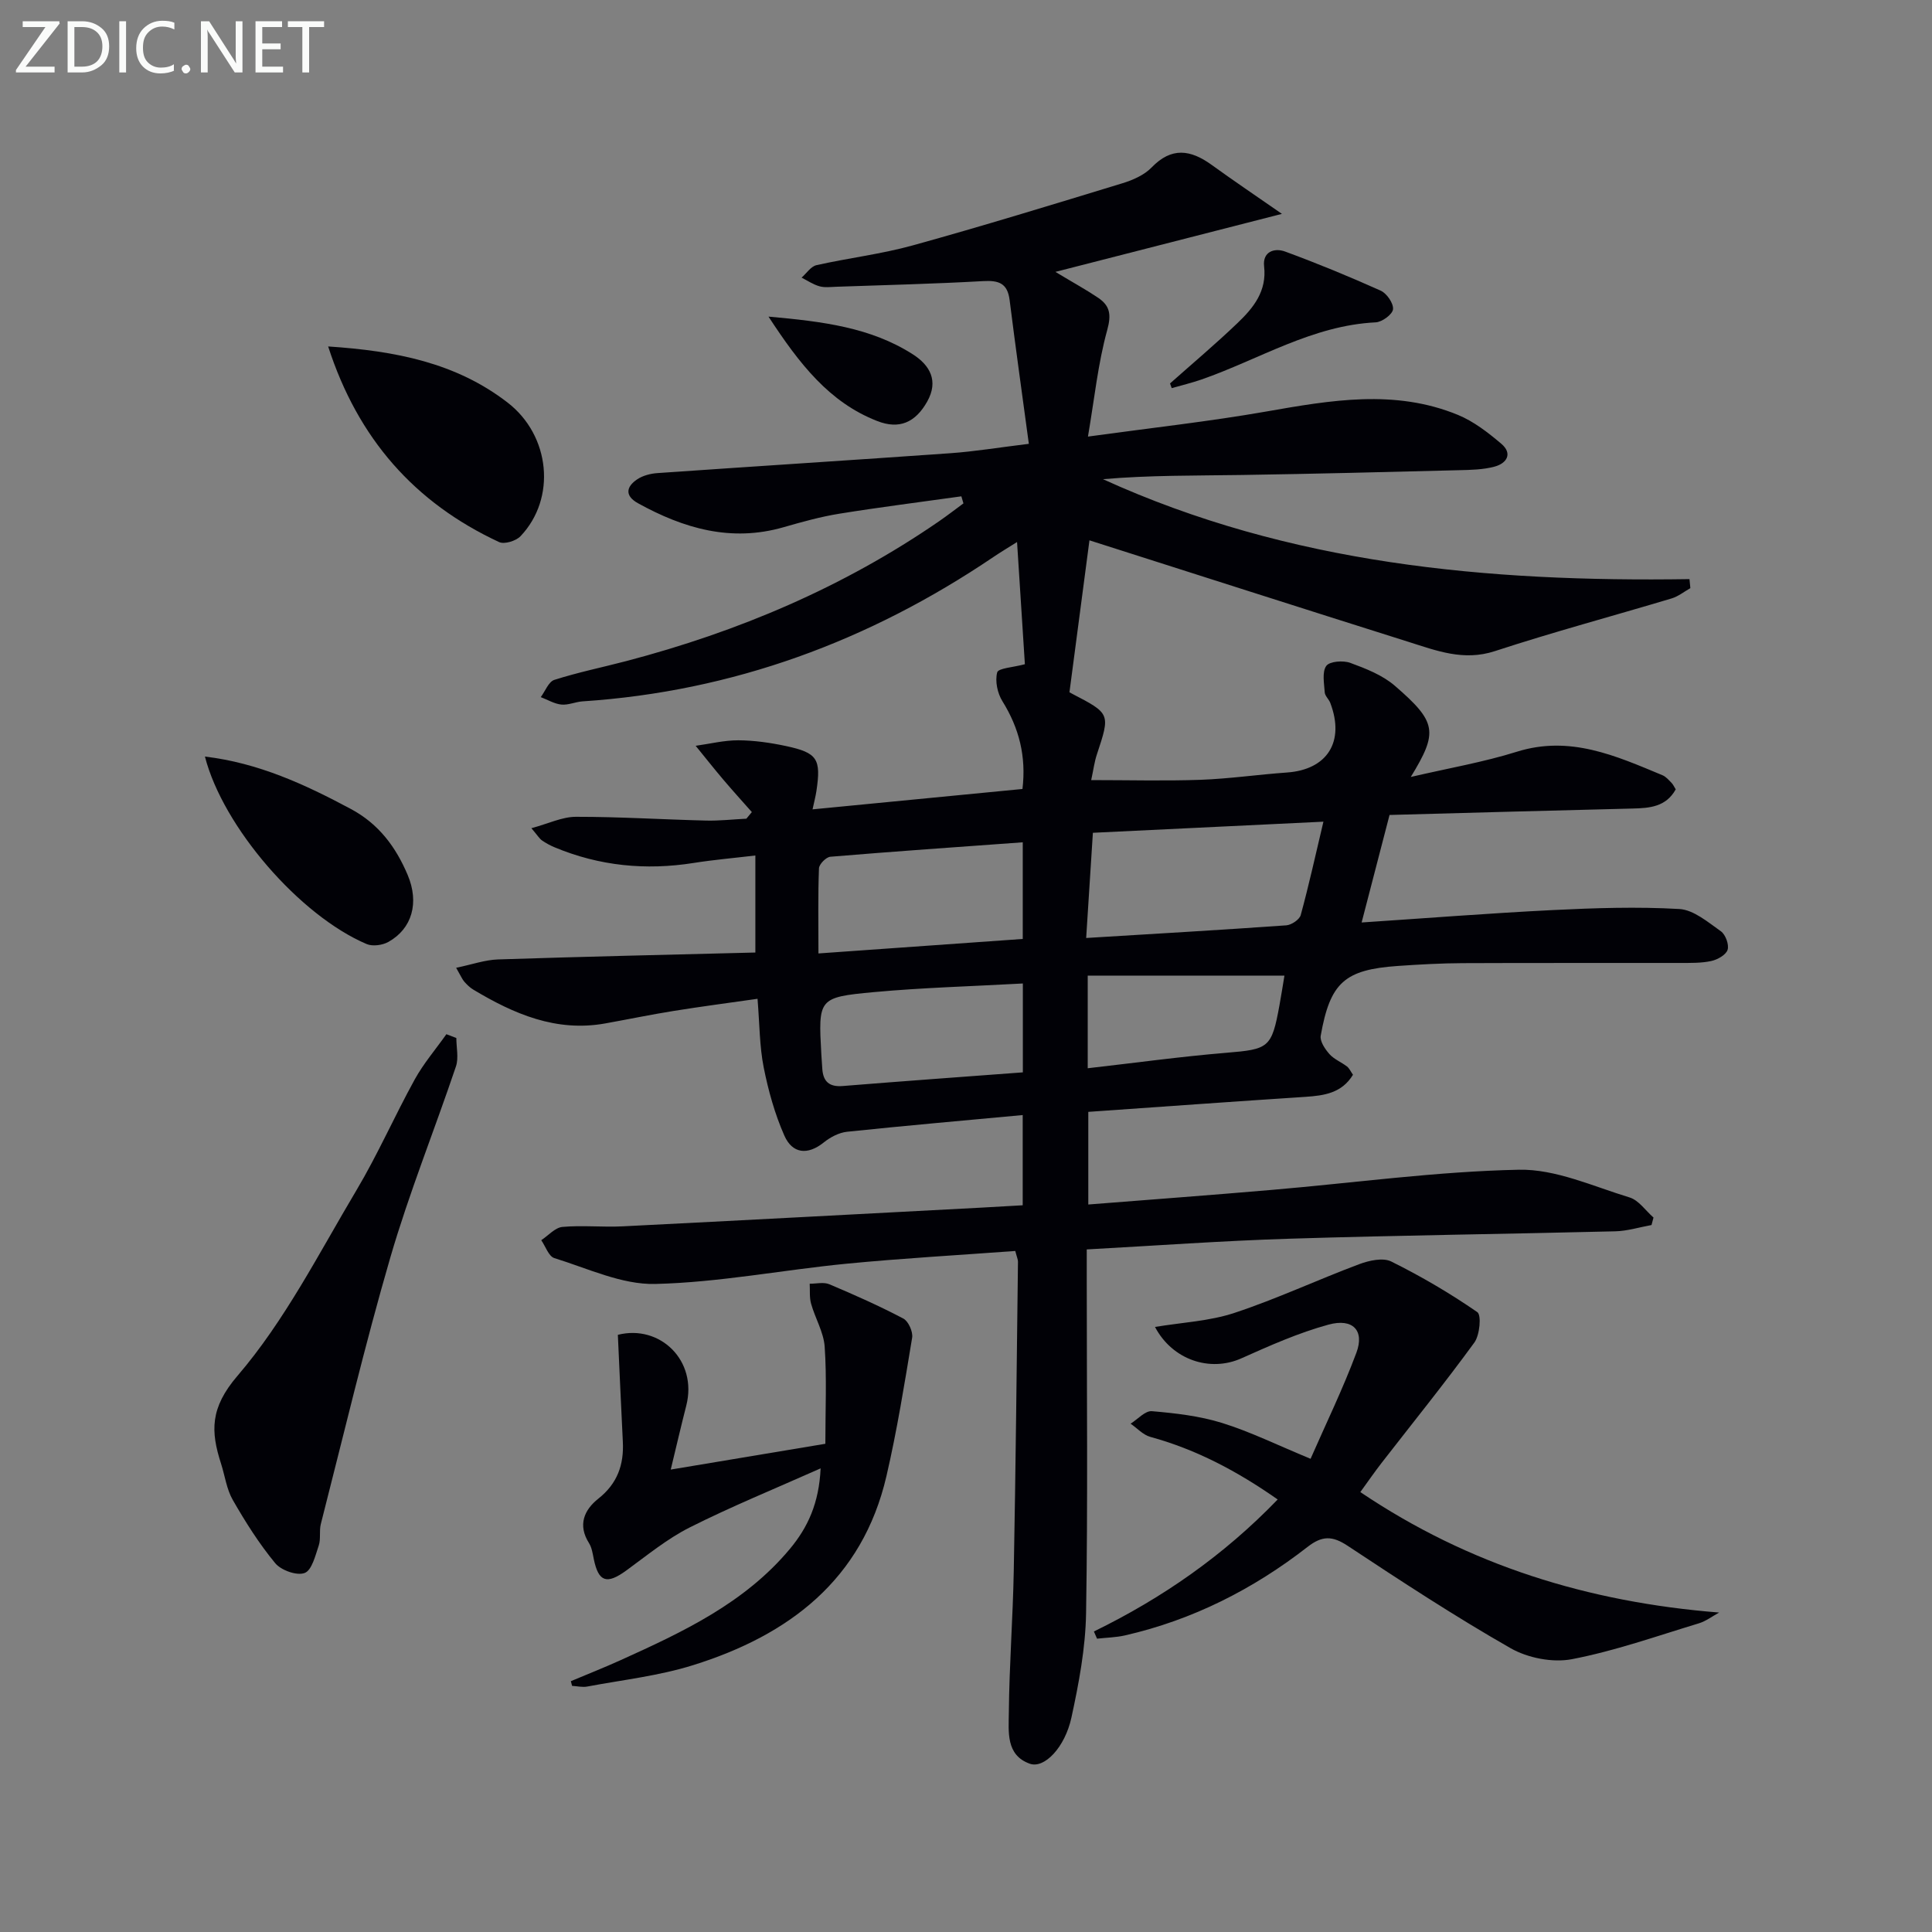
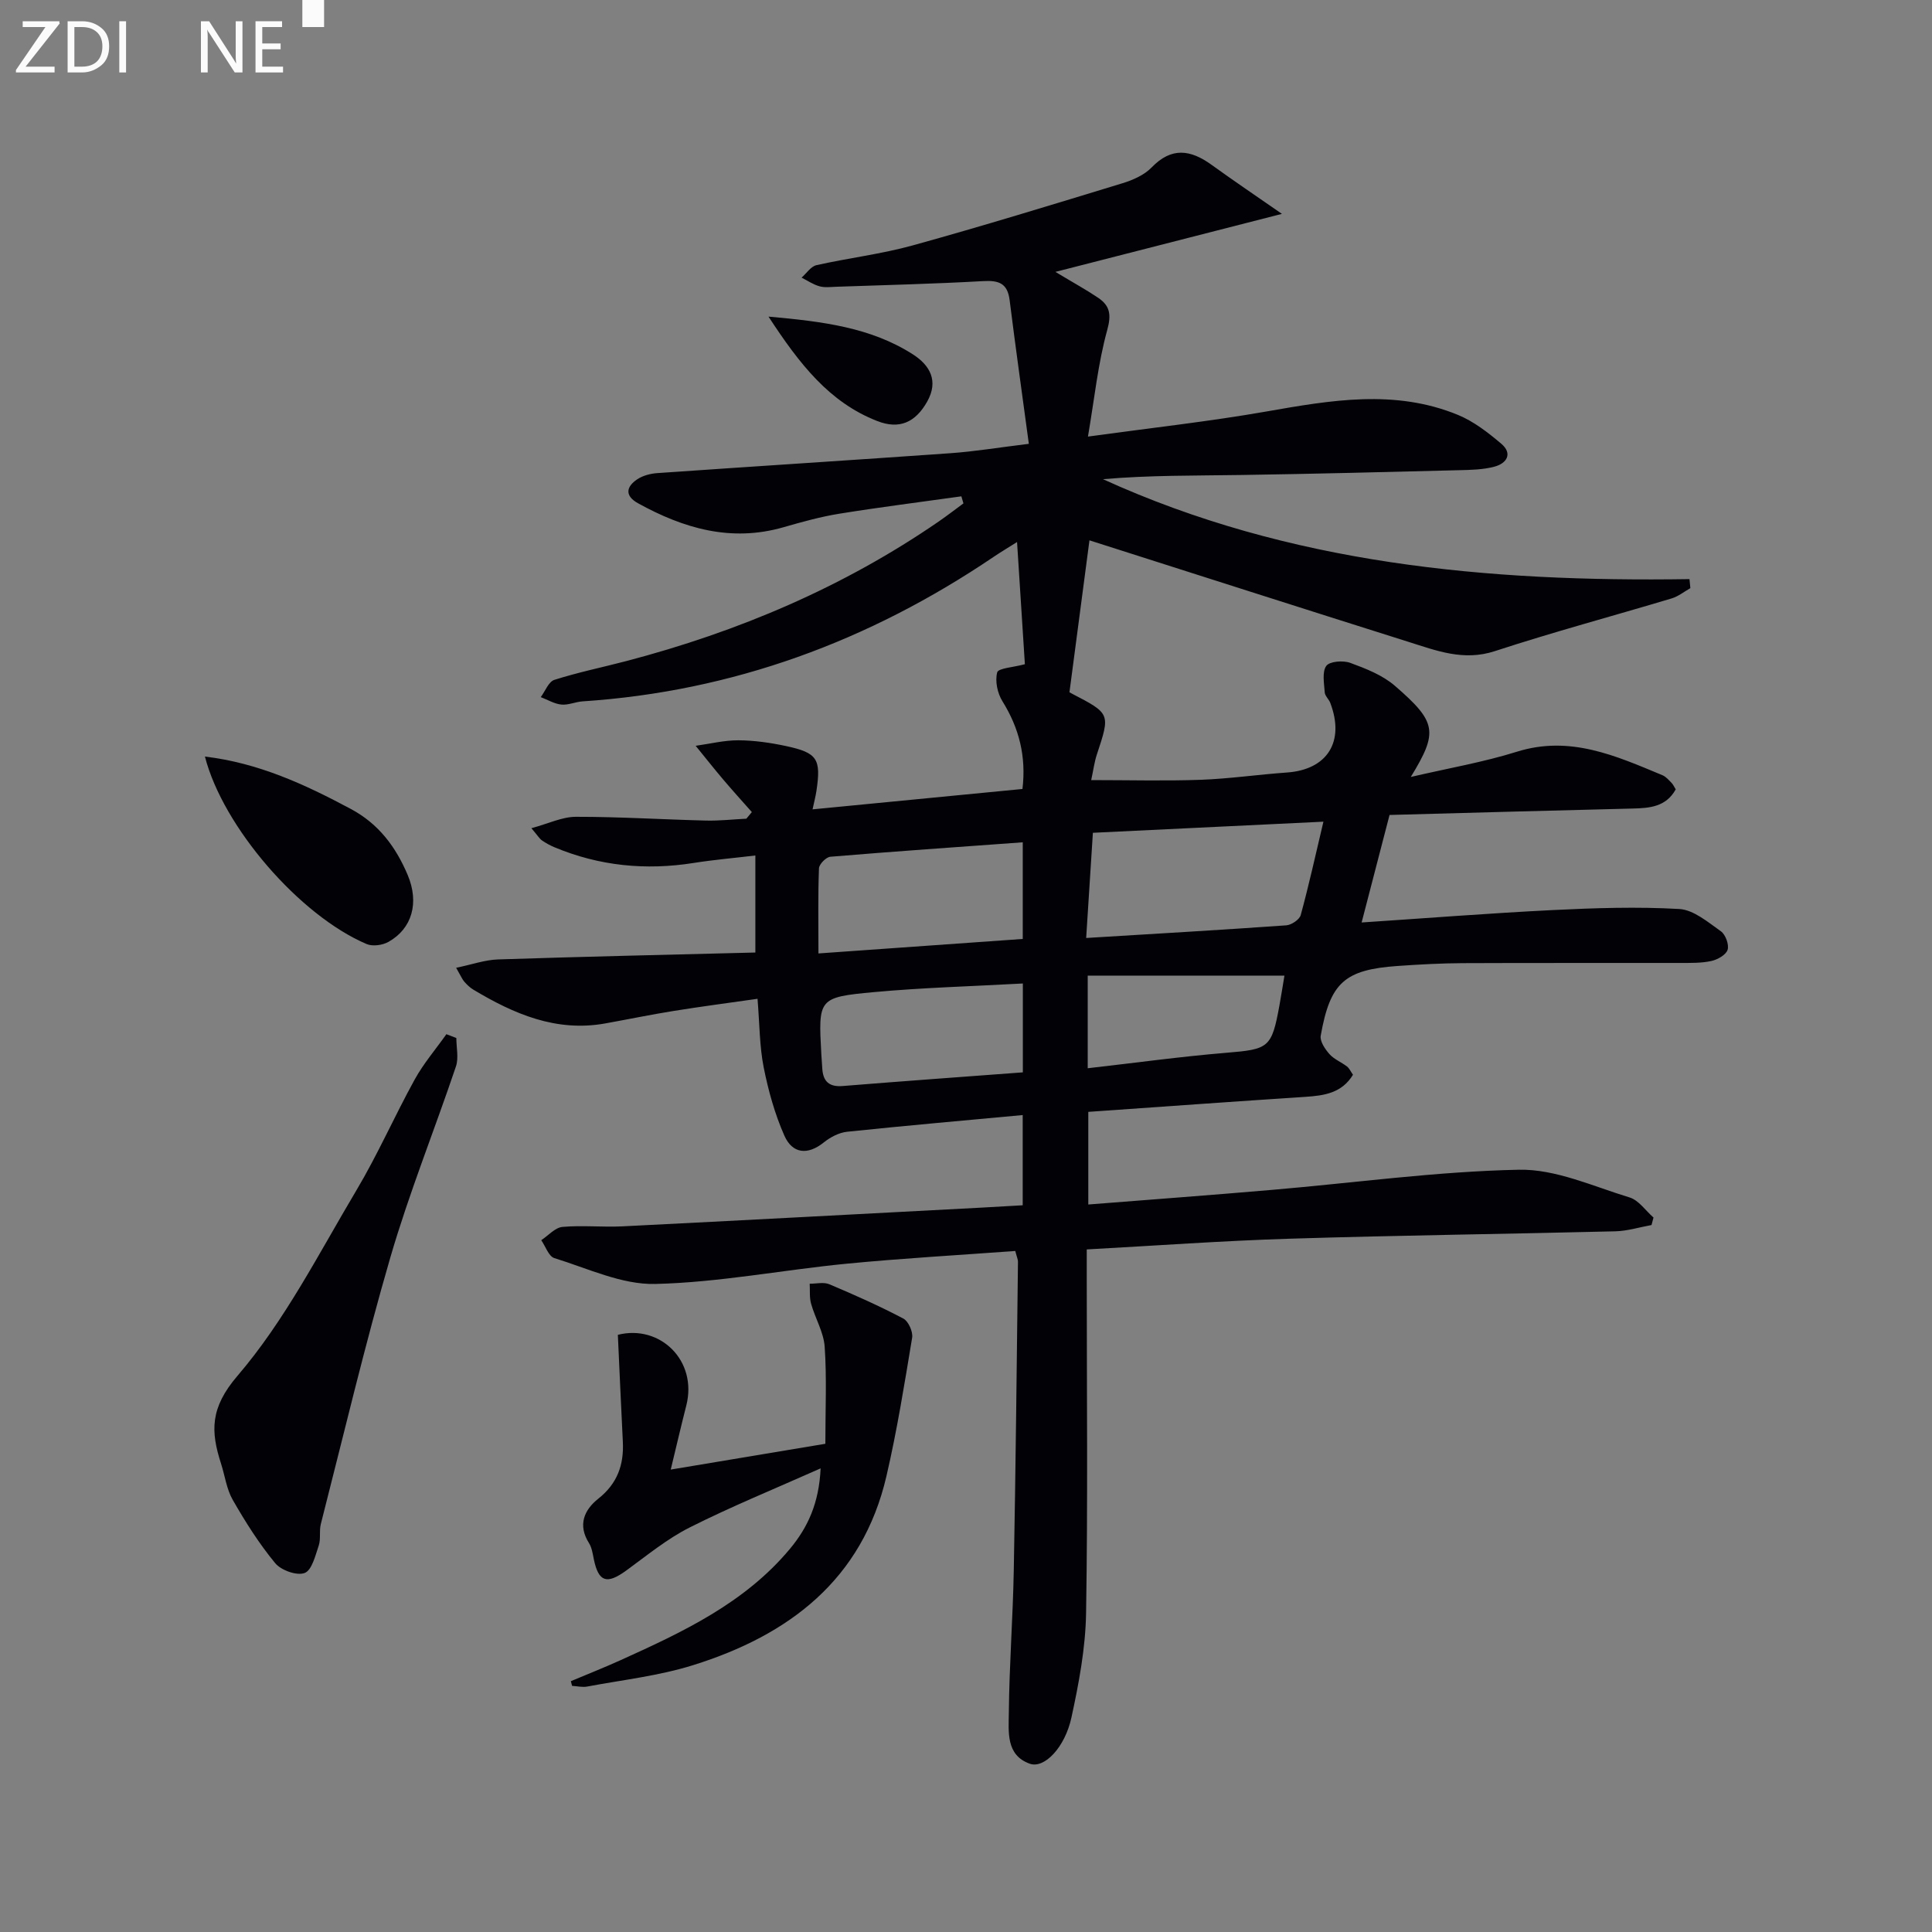
<svg xmlns="http://www.w3.org/2000/svg" enable-background="new 0 0 400 400" viewBox="0 0 400 400">
  <rect x="0" y="0" width="400" height="400" fill="#808080" stroke="none" />
  <g fill="#010106">
    <path d="m210.2 259c-11.8.87-23.41 1.52-34.96 2.64-13.22 1.29-26.38 3.88-39.6 4.19-6.92.16-13.97-3.23-20.86-5.35-1.18-.36-1.83-2.43-2.72-3.71 1.46-.96 2.86-2.61 4.39-2.75 4.13-.37 8.33.09 12.48-.12 24.74-1.24 49.47-2.57 74.2-3.87 2.79-.15 5.58-.31 8.61-.49 0-6.68 0-12.92 0-18.68-12.27 1.14-24.34 2.2-36.38 3.46-1.66.18-3.45 1.12-4.78 2.19-3.41 2.75-6.55 2.32-8.19-1.4-1.98-4.48-3.32-9.32-4.28-14.14-.86-4.35-.84-8.88-1.27-14.18-6.02.86-11.69 1.6-17.34 2.51-4.75.76-9.46 1.74-14.19 2.59-10.17 1.83-18.91-1.96-27.32-7-.7-.42-1.32-1.03-1.86-1.64-.42-.48-.67-1.11-1.69-2.88 3.26-.67 5.95-1.64 8.68-1.73 17.61-.58 35.23-.97 53.27-1.43 0-6.73 0-12.92 0-20.09-4.35.52-8.57.88-12.74 1.54-9.93 1.58-19.55.64-28.84-3.24-.91-.38-1.79-.86-2.6-1.42-.51-.36-.86-.96-2.19-2.53 3.53-.95 6.38-2.36 9.22-2.36 8.97-.01 17.94.56 26.91.78 2.79.07 5.58-.25 8.38-.39.38-.46.75-.91 1.13-1.37-2-2.26-4.03-4.5-5.98-6.8-1.92-2.27-3.77-4.61-5.65-6.92 2.95-.41 5.9-1.15 8.84-1.14 3.29.02 6.63.5 9.86 1.19 6.53 1.4 7.29 2.67 6.3 9.32-.17 1.11-.46 2.21-.8 3.79 14.64-1.42 28.93-2.81 43.46-4.22.8-6.73-.68-12.59-4.15-18.17-1.03-1.65-1.56-4.17-1.08-5.97.23-.88 3.28-1.03 5.73-1.69-.5-7.81-1.03-16.19-1.62-25.3-1.97 1.24-3.47 2.14-4.92 3.12-25.73 17.39-53.91 27.81-85.03 29.87-1.48.1-2.98.81-4.41.66-1.45-.15-2.84-1-4.25-1.54.92-1.23 1.62-3.19 2.81-3.57 4.88-1.56 9.93-2.59 14.89-3.89 23.17-6.08 44.95-15.3 64.75-28.94 1.72-1.19 3.38-2.47 5.06-3.71-.14-.49-.28-.97-.43-1.46-8.41 1.18-16.84 2.24-25.22 3.59-3.92.63-7.78 1.71-11.61 2.81-10.85 3.12-20.67.25-30.12-4.97-2.75-1.52-2.48-3.39-.18-4.94 1.17-.79 2.76-1.2 4.19-1.3 20.23-1.41 40.47-2.69 60.7-4.12 4.96-.35 9.88-1.17 16.21-1.94-1.37-10.16-2.75-19.96-3.98-29.77-.44-3.49-2.25-4.1-5.47-3.92-10.13.57-20.28.82-30.42 1.17-1.16.04-2.4.21-3.48-.1-1.3-.36-2.47-1.17-3.7-1.79 1.02-.89 1.92-2.32 3.08-2.58 6.63-1.49 13.43-2.29 19.96-4.1 14.53-4.02 28.94-8.45 43.36-12.85 2.17-.66 4.54-1.7 6.07-3.28 4.12-4.27 8.05-3.69 12.39-.56 4.59 3.32 9.29 6.49 14.59 10.17-16.27 4.17-30.96 7.93-46.9 12.01 3.82 2.3 6.4 3.71 8.83 5.35 2.45 1.65 2.79 3.45 1.9 6.69-1.91 6.91-2.64 14.15-3.99 22.06 13.29-1.83 25.14-3.13 36.86-5.18 13.36-2.34 26.65-4.69 39.74.69 3.26 1.34 6.23 3.65 8.96 5.96 2.42 2.04 1.16 4.07-1.38 4.75-2.37.64-4.93.68-7.41.74-14.97.38-29.94.76-44.92.99-9.56.15-19.13.03-28.74.87 38.64 17.6 79.65 21.32 121.43 20.69.06.62.12 1.24.18 1.87-1.28.72-2.48 1.7-3.85 2.12-12.21 3.66-24.53 6.96-36.63 10.92-6.48 2.12-12.09-.1-17.88-1.92-22.11-6.97-44.18-14.05-66.05-21.02-1.29 9.82-2.67 20.27-4.14 31.45-.34-.2.08.07.51.29 7.99 4.15 7.96 4.14 5.16 12.61-.51 1.54-.71 3.18-1.17 5.29 7.88 0 15.28.2 22.66-.06 5.97-.22 11.91-1.09 17.87-1.51 8.35-.59 12.03-6.38 8.97-14.41-.29-.77-1.1-1.44-1.15-2.19-.12-1.86-.58-4.2.32-5.47.69-.96 3.5-1.17 4.97-.63 3.24 1.19 6.69 2.54 9.25 4.76 8.67 7.51 8.98 9.53 3.28 18.86 7.87-1.83 15.05-3.06 21.95-5.22 11-3.45 20.5.84 30.15 4.86.73.3 1.32 1.01 1.9 1.6.33.34.53.82.85 1.33-2.01 3.63-5.4 3.89-8.99 3.97-16.62.4-33.24.87-50.26 1.33-1.94 7.46-3.79 14.6-5.78 22.26 13.42-.89 26.48-1.92 39.57-2.57 8.72-.43 17.5-.72 26.2-.22 2.97.17 5.94 2.73 8.61 4.61.96.68 1.73 2.77 1.39 3.84-.34 1.06-2.1 2.04-3.39 2.32-2.09.45-4.3.39-6.46.4-15 .03-30-.03-44.99.04-4.48.02-8.97.27-13.44.58-11.01.77-14.01 3.42-15.96 14.44-.2 1.15.89 2.77 1.8 3.8.95 1.08 2.45 1.66 3.63 2.57.5.38.78 1.05 1.25 1.72-2.31 3.79-5.94 4.31-9.84 4.57-14.9.97-29.78 2.05-44.96 3.11v19.18c12.69-1 25.37-1.94 38.04-3.03 17.04-1.45 34.05-3.82 51.11-4.17 7.61-.16 15.36 3.44 22.92 5.74 1.9.58 3.31 2.73 4.95 4.16-.14.52-.27 1.04-.41 1.55-2.5.45-4.99 1.24-7.5 1.3-22.46.56-44.94.83-67.4 1.53-13.89.43-27.76 1.44-42.03 2.22v6.33c0 23 .24 46-.14 68.99-.12 7.22-1.49 14.5-3.03 21.59-1.35 6.23-5.63 10.64-8.62 9.57-5.01-1.78-4.37-6.67-4.34-10.62.09-9.79.84-19.57 1.02-29.37.4-21.31.61-42.62.87-63.93.02-.45-.22-.92-.56-2.24zm63.8-88.88c-16.8.81-32.1 1.55-47.73 2.3-.46 7.16-.9 14.15-1.39 21.78 14.38-.88 27.92-1.66 41.44-2.62 1.07-.08 2.72-1.19 2.98-2.12 1.67-6.11 3.03-12.3 4.7-19.34zm-104.55 27.28c14.63-1.04 28.53-2.02 42.3-3 0-7.09 0-13.01 0-20.01-13.49.98-26.67 1.89-39.83 2.99-.88.07-2.33 1.54-2.36 2.4-.22 5.6-.11 11.21-.11 17.62zm42.32 6.22c-10.66.59-20.8.86-30.88 1.79-11.5 1.07-11.48 1.33-10.84 12.9.06 1 .13 1.99.2 2.99.18 2.63 1.45 3.77 4.21 3.55 12.37-1 24.75-1.89 37.31-2.83 0-6.27 0-11.86 0-18.4zm54.16-1.63c-13.95 0-27.28 0-40.73 0v19.18c9.69-1.1 19.16-2.41 28.67-3.2 8.82-.73 9.42-.99 11.03-9.85.38-2.09.71-4.2 1.03-6.13z" />
-     <path d="m226.48 337.78c14.13-6.9 26.83-15.7 38.05-27.33-8.31-5.82-16.83-10.35-26.37-12.96-1.5-.41-2.73-1.8-4.08-2.73 1.47-.92 3.02-2.71 4.41-2.59 4.89.42 9.88.99 14.54 2.44 5.82 1.81 11.35 4.54 18.31 7.42 3.17-7.24 6.69-14.47 9.49-21.97 1.71-4.59-.73-7.19-5.78-5.81-6.19 1.69-12.16 4.35-18.04 6.98-6.48 2.9-14.28.34-17.88-6.5 5.56-.93 11.27-1.19 16.48-2.92 8.76-2.9 17.16-6.84 25.81-10.08 2.04-.76 4.91-1.4 6.62-.55 6.17 3.06 12.16 6.57 17.82 10.48.89.61.51 4.76-.61 6.3-6.17 8.46-12.76 16.62-19.19 24.9-1.42 1.83-2.74 3.74-4.42 6.06 22.52 15.17 47.14 22.78 74.29 24.94-1.4.76-2.73 1.79-4.22 2.24-8.72 2.64-17.37 5.71-26.28 7.42-3.99.76-9.13-.25-12.7-2.29-11.52-6.58-22.65-13.87-33.73-21.2-3.17-2.1-5.29-2.09-8.27.23-11.27 8.77-23.79 15.12-37.79 18.33-1.89.43-3.87.46-5.81.68-.22-.51-.44-1-.65-1.49z" />
    <path d="m118.19 348.07c3.42-1.44 6.87-2.8 10.25-4.33 12.91-5.84 25.74-11.83 35.1-23.06 3.7-4.44 6.03-9.45 6.36-16.67-9.52 4.24-18.48 7.89-27.1 12.23-4.69 2.36-8.85 5.8-13.14 8.92-4.03 2.93-5.74 2.39-6.72-2.36-.23-1.13-.4-2.37-.99-3.31-2.38-3.76-1-6.89 1.93-9.21 3.95-3.13 5.32-7.03 5.07-11.82-.37-7.29-.68-14.58-1.03-22.1 8.71-2.2 16.56 5.33 14.16 14.68-1.1 4.29-2.09 8.6-3.21 13.22 11.01-1.84 21.5-3.58 32.01-5.34 0-7.14.31-13.65-.14-20.1-.21-3.01-1.97-5.89-2.81-8.89-.37-1.31-.21-2.76-.29-4.15 1.36.01 2.9-.38 4.06.11 5.19 2.19 10.34 4.48 15.32 7.1 1.05.55 2.03 2.73 1.83 3.96-1.59 9.6-3.13 19.23-5.33 28.7-4.99 21.43-20.18 32.9-40.01 39.1-7.08 2.22-14.59 3.05-21.92 4.43-1.01.19-2.1-.08-3.15-.14-.08-.31-.17-.64-.25-.97z" />
    <path d="m94.48 214.91c0 1.97.51 4.11-.08 5.88-4.45 13.2-9.68 26.15-13.57 39.5-5.32 18.27-9.69 36.82-14.41 55.26-.36 1.43.03 3.07-.43 4.44-.7 2.07-1.42 5.12-2.92 5.68-1.61.61-4.87-.55-6.09-2.03-3.33-4.03-6.17-8.53-8.78-13.08-1.29-2.24-1.63-5.02-2.44-7.54-2.15-6.67-2.3-11.51 3.4-18.16 9.82-11.45 16.85-25.35 24.65-38.45 4.41-7.41 7.89-15.37 12.06-22.93 1.83-3.31 4.35-6.25 6.55-9.36.69.28 1.38.53 2.06.79z" />
-     <path d="m67.94 71.73c13.92.92 26.48 3.36 37.18 11.64 8.83 6.83 10.1 19.82 2.64 27.65-.93.98-3.34 1.72-4.43 1.21-17.47-8.13-29.21-21.38-35.39-40.5z" />
    <path d="m42.43 156.64c11.07 1.31 20.72 5.77 30.23 10.86 5.78 3.1 9.3 7.88 11.74 13.64 2.44 5.77.92 11.12-3.98 13.87-1.23.69-3.26.97-4.5.45-13.88-5.89-29.76-24.27-33.49-38.82z" />
-     <path d="m242.24 79.39c4.68-4.16 9.48-8.2 14-12.53 3.26-3.12 6.07-6.56 5.48-11.72-.35-3.03 2.12-3.88 4.35-3.06 6.69 2.46 13.29 5.18 19.79 8.1 1.26.57 2.68 2.63 2.55 3.85-.11 1.06-2.27 2.65-3.59 2.71-13.14.64-24.12 7.67-36.06 11.83-2.02.7-4.11 1.2-6.17 1.79-.11-.31-.23-.64-.35-.97z" />
    <path d="m159.11 65.55c11.27 1.01 21.2 2.24 29.93 7.84 3.45 2.22 5.36 5.45 2.91 9.78-2.43 4.3-5.76 5.79-10.33 4-9.92-3.87-16.08-11.78-22.51-21.62z" />
  </g>
  <path d="m12.4 4.8-7.1 9h6v1.2h-8v-.5l6.1-8.9h-4.7v-1.2h7.6v.4z" fill="#fafbfa" />
  <path d="m14 14v-9.6h3c1.6 0 2.9.5 4 1.4s1.6 2.2 1.6 3.8-.5 3-1.6 3.9-2.4 1.5-4 1.5h-3zm1.4-8.4v8.2h1.6c1.3 0 2.4-.4 3.1-1.1s1.1-1.8 1.1-3.1-.4-2.3-1.2-3-1.8-1-3.1-1z" fill="#fafbfa" />
  <path d="m26.1 4.4v10.6h-1.4v-10.6z" fill="#fafbfa" />
-   <path d="m36.1 14.6c-.8.4-1.8.6-2.9.6-1.5 0-2.7-.5-3.6-1.4s-1.4-2.2-1.4-3.8c0-1.7.5-3.1 1.5-4.1s2.3-1.6 3.9-1.6c1 0 1.8.1 2.5.4v1.4c-.8-.4-1.6-.6-2.5-.6-1.2 0-2.1.4-2.9 1.2s-1.1 1.8-1.1 3.2c0 1.3.3 2.3 1 3s1.6 1.1 2.7 1.1c1 0 2-.2 2.7-.7v1.3z" fill="#fafbfa" />
-   <path d="m37.6 14.3c0-.2.1-.5.3-.6s.4-.3.6-.3c.3 0 .5.1.6.3s.3.4.3.6-.1.4-.3.6-.4.3-.6.3c-.3 0-.5-.1-.6-.3s-.3-.4-.3-.6z" fill="#fafbfa" />
  <path d="m50.2 15h-1.6l-5.3-8.2c-.2-.2-.3-.5-.4-.7 0 .2.1.7.1 1.5v7.4h-1.4v-10.6h1.7l5.2 8.1c.2.4.4.6.4.7 0-.3-.1-.8-.1-1.5v-7.3h1.4z" fill="#fafbfa" />
  <path d="m58.6 15h-5.7v-10.6h5.5v1.2h-4.1v3.4h3.8v1.2h-3.8v3.6h4.3z" fill="#fafbfa" />
-   <path d="m67.1 5.6h-3.1v9.4h-1.4v-9.4h-3v-1.2h7.5z" fill="#fafbfa" />
+   <path d="m67.1 5.6h-3.1h-1.4v-9.4h-3v-1.2h7.5z" fill="#fafbfa" />
</svg>